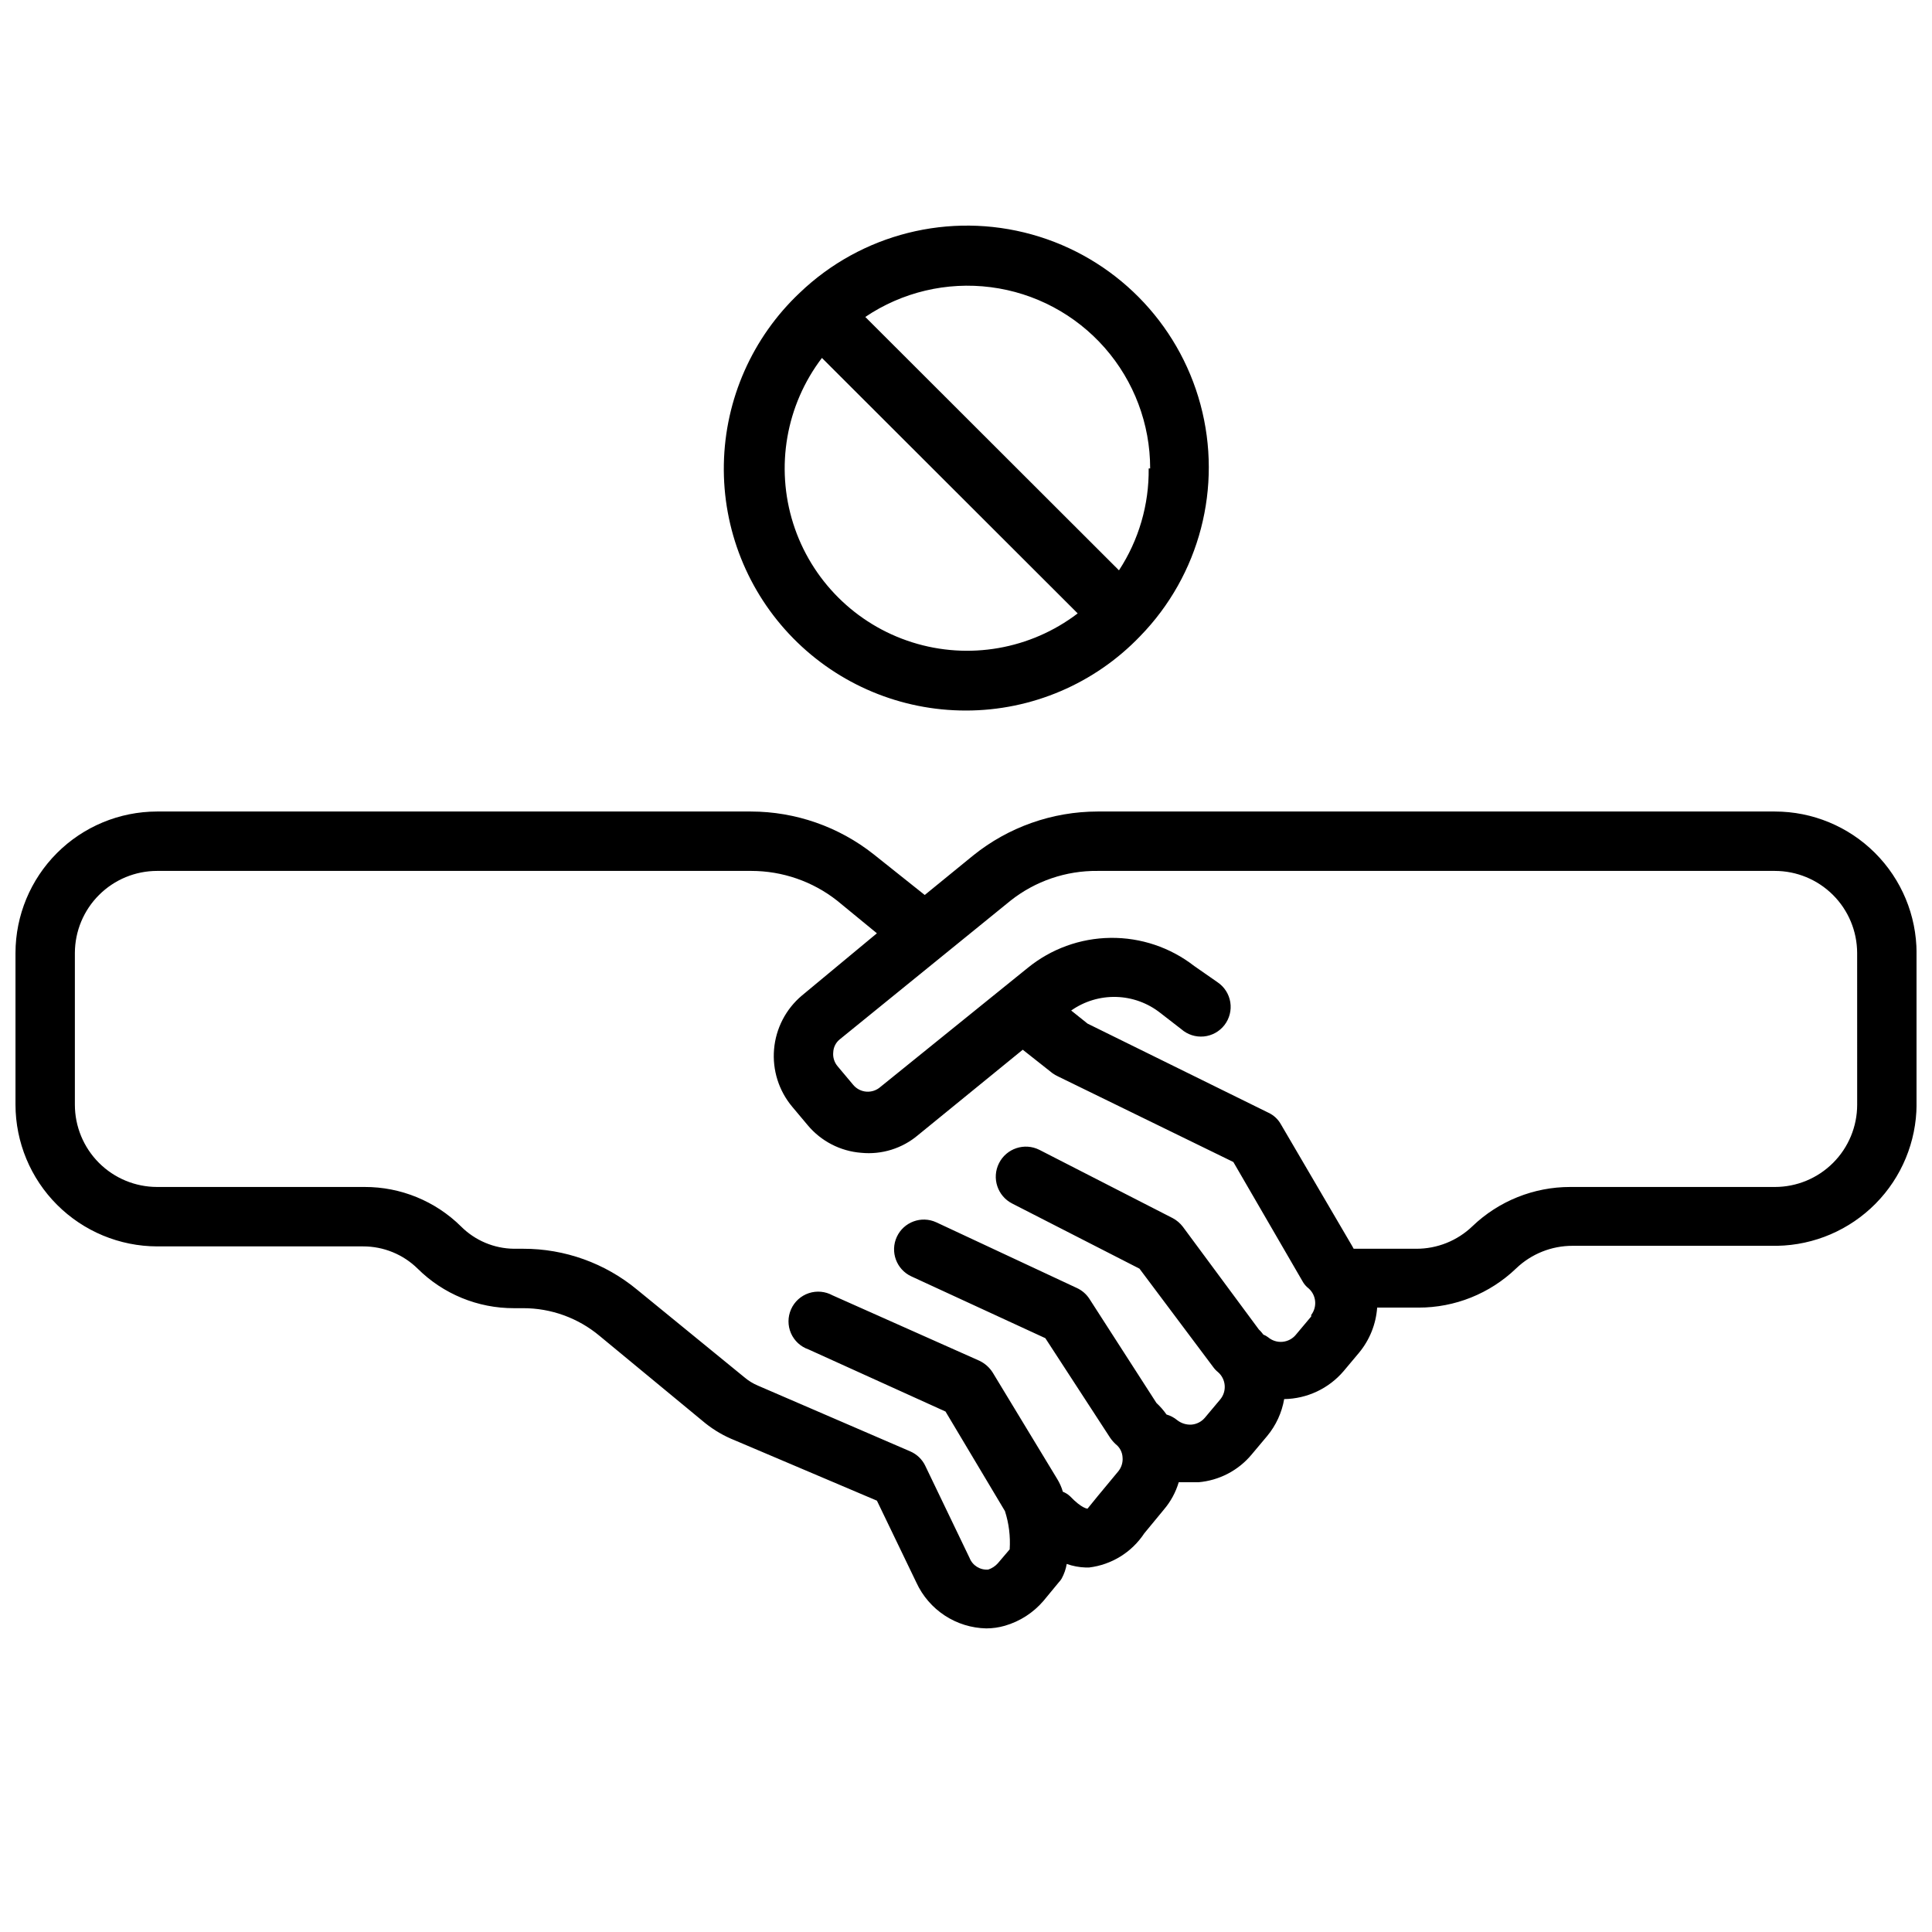
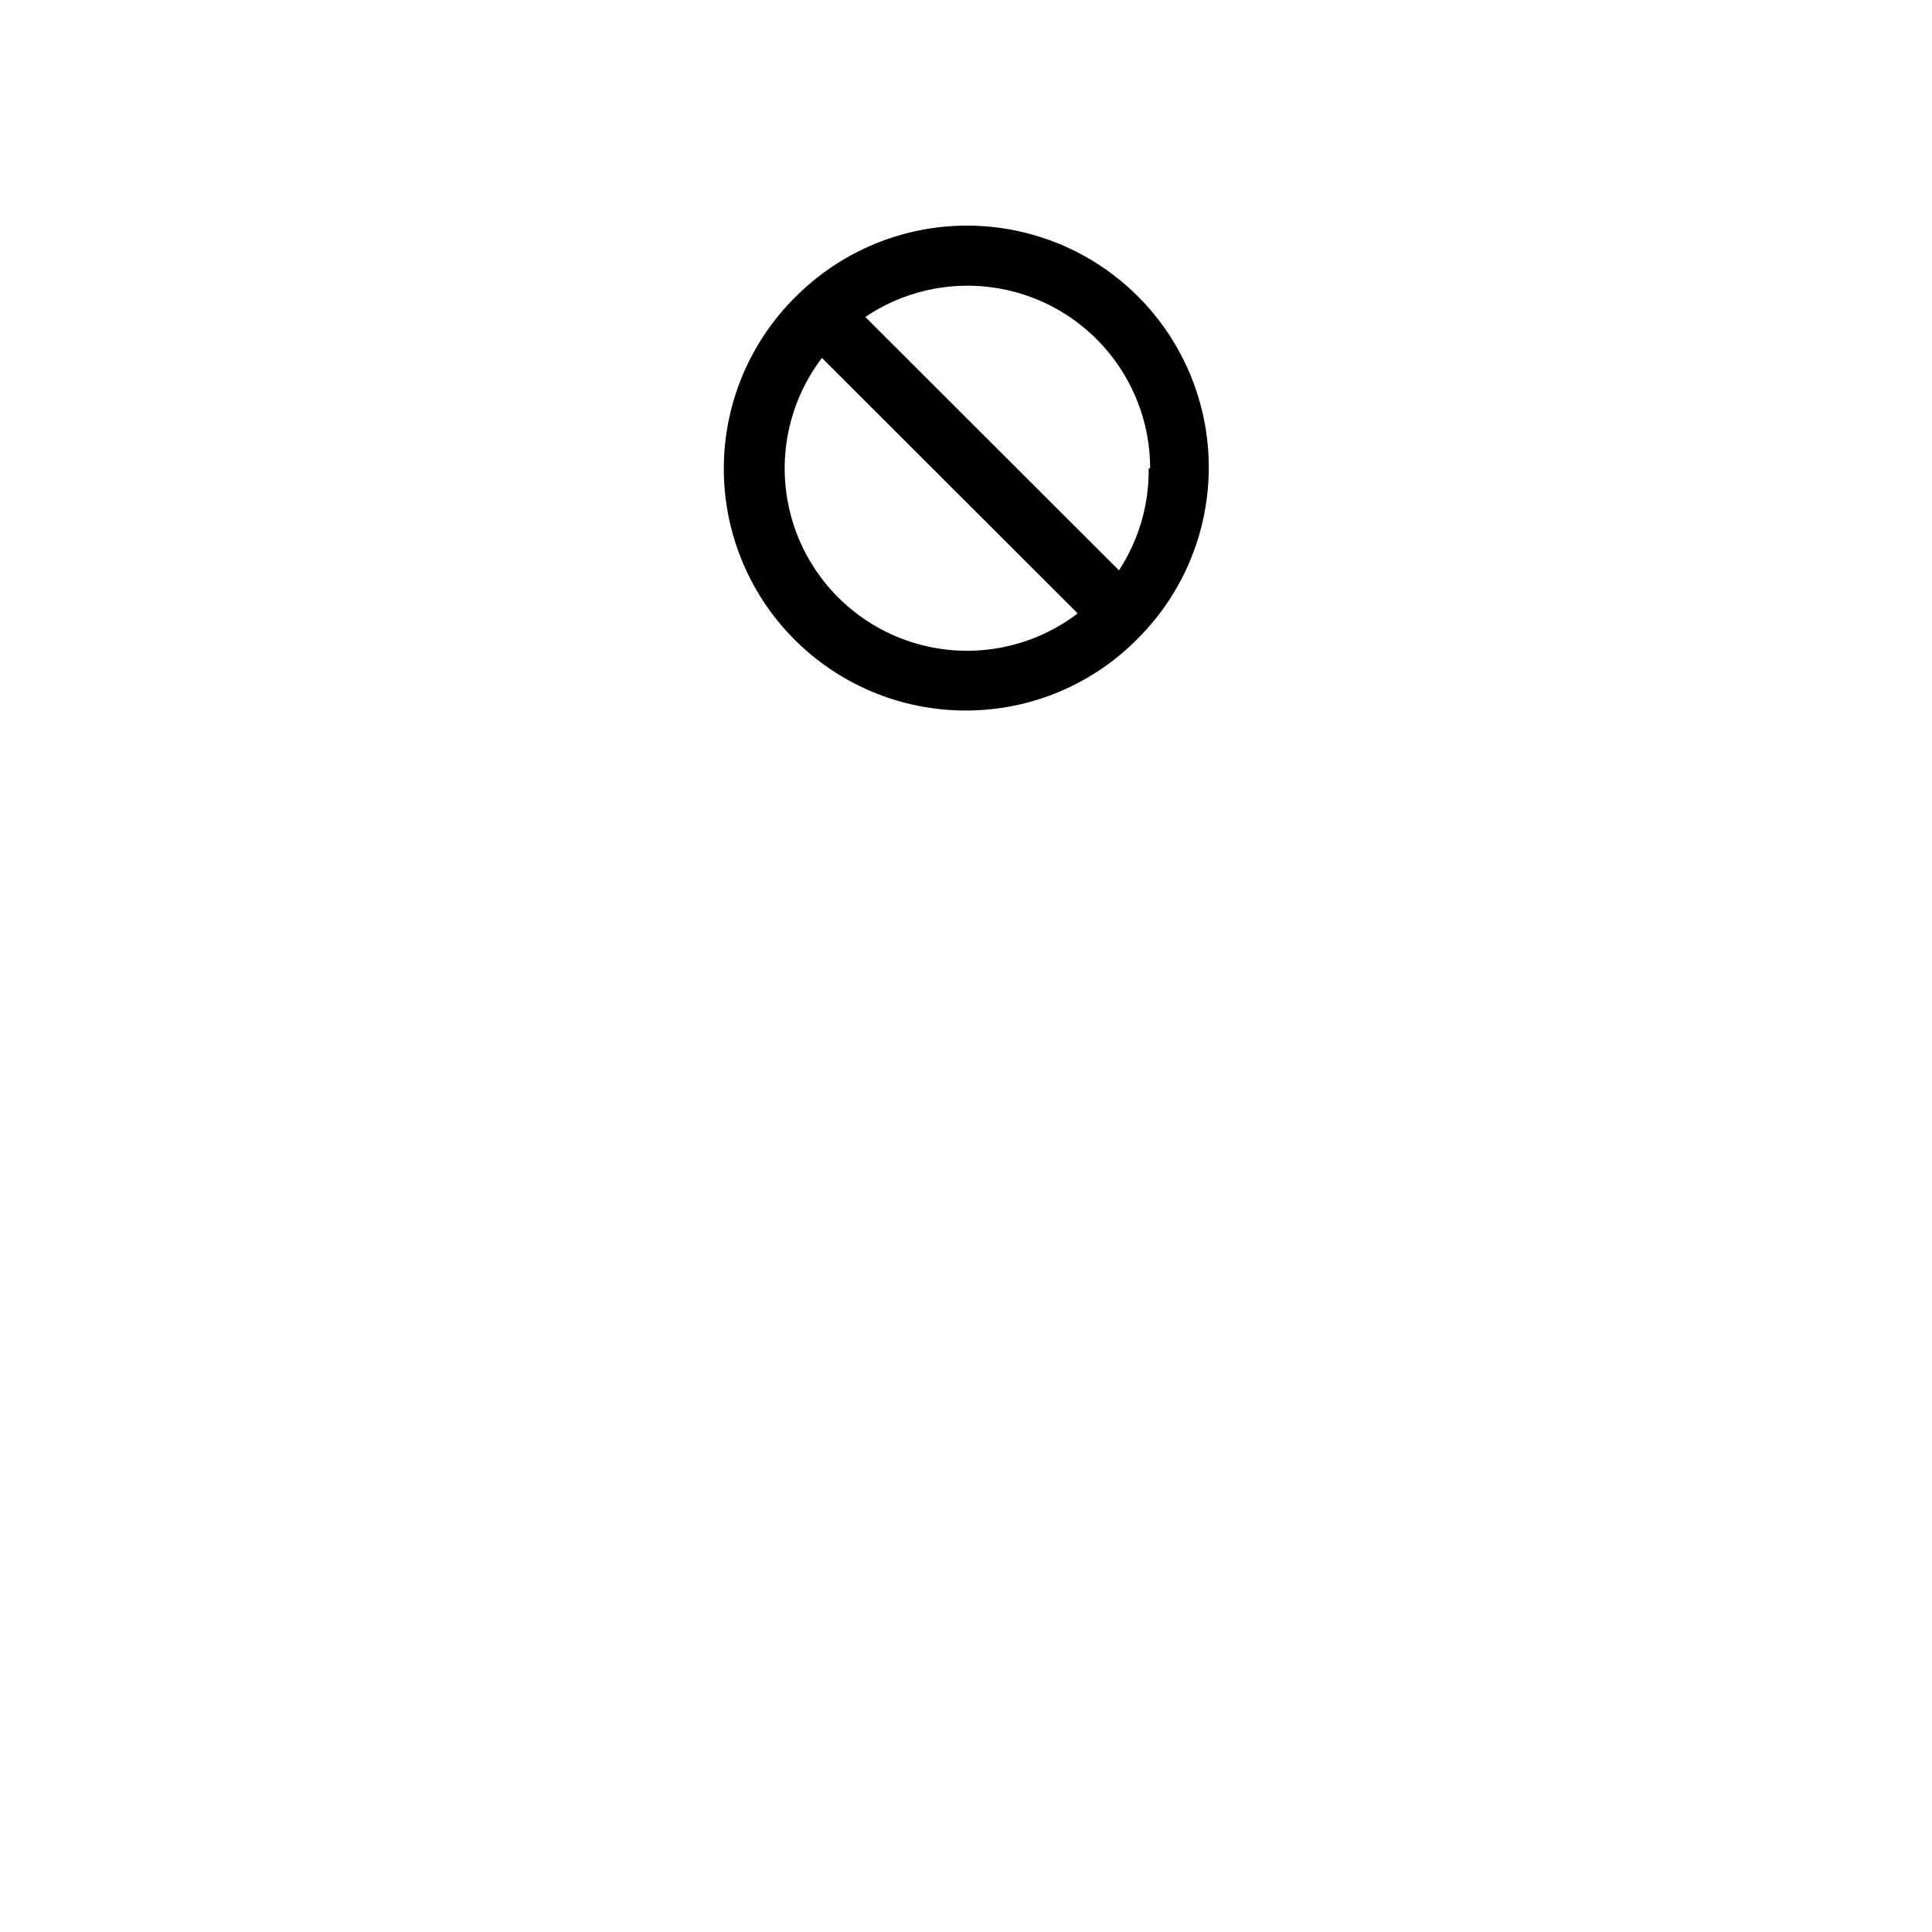
<svg xmlns="http://www.w3.org/2000/svg" width="800px" height="800px" version="1.1" viewBox="144 144 512 512">
  <defs>
    <clipPath id="a">
      <path d="m148.09 359h503.81v217h-503.81z" />
    </clipPath>
  </defs>
  <g clip-path="url(#a)">
-     <path d="m614.36 359.06h-179.48c-12 0.012-23.637 4.125-32.984 11.652l-12.832 10.469-13.539-10.785c-9.254-7.324-20.707-11.316-32.512-11.336h-157.44 0.004c-9.934 0.023-19.453 3.977-26.477 11-7.019 7.023-10.977 16.539-10.996 26.473v40.227c0.02 9.953 3.984 19.492 11.02 26.527 7.039 7.039 16.578 11 26.531 11.02h54.551c5.418-0.016 10.625 2.106 14.484 5.906 6.781 6.731 15.953 10.496 25.508 10.469h2.441-0.004c7.394-0.012 14.559 2.582 20.234 7.32l28.023 23.145c2.383 1.906 5.035 3.445 7.871 4.566l37.629 15.98 10.469 21.727c1.637 3.551 4.242 6.57 7.512 8.715s7.078 3.324 10.988 3.406c1.68 0 3.348-0.238 4.961-0.707 3.981-1.156 7.539-3.457 10.23-6.613l4.094-4.961v0.004c0.273-0.285 0.512-0.605 0.711-0.945 0.656-1.203 1.109-2.508 1.336-3.859 1.621 0.574 3.32 0.891 5.039 0.945h0.867c5.973-0.719 11.328-4.027 14.641-9.051l5.195-6.297v-0.004c1.805-2.109 3.144-4.578 3.938-7.242h5.195c5.523-0.461 10.633-3.125 14.168-7.398l4.094-4.879c2.324-2.809 3.871-6.172 4.488-9.762 6.066-0.09 11.805-2.785 15.742-7.402l4.094-4.879c2.812-3.391 4.488-7.574 4.805-11.965h10.941c9.652 0.023 18.938-3.703 25.898-10.391 4.023-3.852 9.387-5.996 14.957-5.984h54.238c9.816-0.184 19.168-4.199 26.066-11.184 6.898-6.984 10.793-16.391 10.852-26.207v-40.227c-0.02-9.945-3.984-19.477-11.023-26.5-7.043-7.027-16.578-10.973-26.523-10.973zm-122.88 133.82-4.094 4.879v0.004c-0.887 1.055-2.156 1.711-3.531 1.832-1.371 0.117-2.738-0.316-3.789-1.203-0.383-0.297-0.809-0.535-1.262-0.707 0 0-0.707-0.945-1.18-1.34l-20.152-27.238c-0.719-0.941-1.633-1.723-2.676-2.281l-35.344-18.105h-0.004c-3.934-1.977-8.727-0.391-10.703 3.543-1.98 3.934-0.395 8.727 3.539 10.707l33.691 17.238 19.523 26.055c0.359 0.504 0.781 0.953 1.262 1.34 2.144 1.84 2.426 5.059 0.629 7.242l-4.094 4.879c-0.895 1.051-2.168 1.703-3.543 1.812-1.359 0.082-2.703-0.34-3.777-1.18-0.832-0.688-1.797-1.199-2.836-1.496-0.781-1.113-1.68-2.144-2.676-3.07l-17.789-27.633c-0.812-1.234-1.961-2.219-3.309-2.832l-37.234-17.398c-3.953-1.824-8.641-0.098-10.469 3.859-1.824 3.953-0.098 8.641 3.859 10.469l35.504 16.375 17.16 26.371c0.43 0.629 0.934 1.211 1.492 1.73 1.078 0.84 1.738 2.102 1.812 3.465 0.129 1.367-0.297 2.727-1.18 3.777l-5.352 6.453-2.754 3.387s-1.496 0-4.644-3.305h-0.004c-0.551-0.512-1.191-0.914-1.891-1.184-0.34-1.191-0.844-2.328-1.496-3.383l-17.082-28.184c-0.855-1.363-2.086-2.457-3.543-3.148l-38.887-17.32v0.004c-1.93-1.074-4.223-1.289-6.32-0.59-2.094 0.699-3.801 2.25-4.695 4.266-0.898 2.019-0.91 4.324-0.027 6.348 0.883 2.027 2.578 3.586 4.668 4.301l36.289 16.453 15.742 26.371h0.004c1.055 3.277 1.484 6.723 1.258 10.156l-3.148 3.699c-0.684 0.762-1.551 1.328-2.519 1.652-2.148 0.188-4.168-1.062-4.961-3.07l-11.73-24.402h0.004c-0.824-1.73-2.254-3.102-4.016-3.856l-40.305-17.398c-1.348-0.562-2.594-1.332-3.699-2.281l-28.34-23.145c-8.496-7.043-19.191-10.887-30.23-10.863h-2.441 0.004c-5.262-0.062-10.293-2.184-14.012-5.906-6.809-6.734-16.008-10.5-25.586-10.469h-54.945c-5.785 0-11.332-2.297-15.422-6.387-4.086-4.09-6.387-9.637-6.387-15.418v-40.227c0.023-5.769 2.328-11.297 6.418-15.367 4.086-4.074 9.621-6.359 15.391-6.359h157.44-0.004c8.254 0 16.266 2.773 22.75 7.871l10.551 8.66-19.918 16.531c-4.227 3.578-6.863 8.684-7.336 14.199-0.473 5.519 1.258 11 4.816 15.242l4.094 4.879c3.547 4.25 8.656 6.891 14.172 7.32 5.469 0.547 10.926-1.16 15.113-4.723l27.711-22.594 7.871 6.219v0.004c0.469 0.332 0.973 0.621 1.496 0.863l46.445 22.672 18.262 31.488c0.418 0.801 1.012 1.5 1.73 2.047 2 1.816 2.273 4.863 0.633 7.008zm144.69-56.125c0 5.781-2.297 11.328-6.387 15.418-4.09 4.09-9.637 6.387-15.418 6.387h-54.238c-9.652-0.008-18.934 3.715-25.902 10.391-4.016 3.867-9.379 6.012-14.957 5.984h-16.531l-0.391-0.711-18.895-32.273c-0.75-1.348-1.906-2.422-3.305-3.07l-47.941-23.617-4.328-3.465c3.477-2.449 7.656-3.715 11.91-3.602 4.258 0.113 8.359 1.598 11.703 4.234l5.59 4.328c1.633 1.43 3.789 2.125 5.949 1.914 2.16-0.211 4.141-1.305 5.469-3.023 1.328-1.723 1.887-3.91 1.543-6.059-0.344-2.144-1.559-4.051-3.356-5.269l-6.219-4.328c-6.336-4.926-14.156-7.551-22.18-7.449-8.023 0.098-15.773 2.918-21.984 8l-38.965 31.488c-1.023 0.91-2.371 1.367-3.738 1.266-1.367-0.105-2.633-0.762-3.504-1.816l-4.094-4.879v-0.004c-0.902-1.039-1.328-2.41-1.18-3.777 0.066-1.324 0.695-2.555 1.73-3.387l45.266-36.762h-0.004c6.562-5.188 14.703-7.965 23.066-7.871h179.48c5.769 0 11.301 2.285 15.391 6.359 4.086 4.07 6.391 9.598 6.414 15.367z" />
-   </g>
+     </g>
  <path d="m400 332.3c17.414-0.004 34.074-7.113 46.129-19.684 15.809-16.203 21.898-39.547 16.012-61.406-5.887-21.863-22.871-38.996-44.68-45.07-21.809-6.074-45.207-0.191-61.547 15.477-12.523 11.82-19.762 28.184-20.086 45.402s6.297 33.84 18.371 46.121c12.07 12.281 28.578 19.188 45.801 19.16zm48.414-64.156-0.004-0.004c0.121 9.586-2.621 18.984-7.871 27.004l-67.227-67.148c9.758-6.586 21.582-9.391 33.258-7.887 11.676 1.5 22.406 7.207 30.18 16.047 7.773 8.844 12.059 20.215 12.055 31.984zm-86.594-29.285 67.777 67.699c-12.508 9.539-28.875 12.395-43.875 7.656-15-4.738-26.754-16.48-31.512-31.473-4.754-14.996-1.918-31.367 7.609-43.883z" />
</svg>